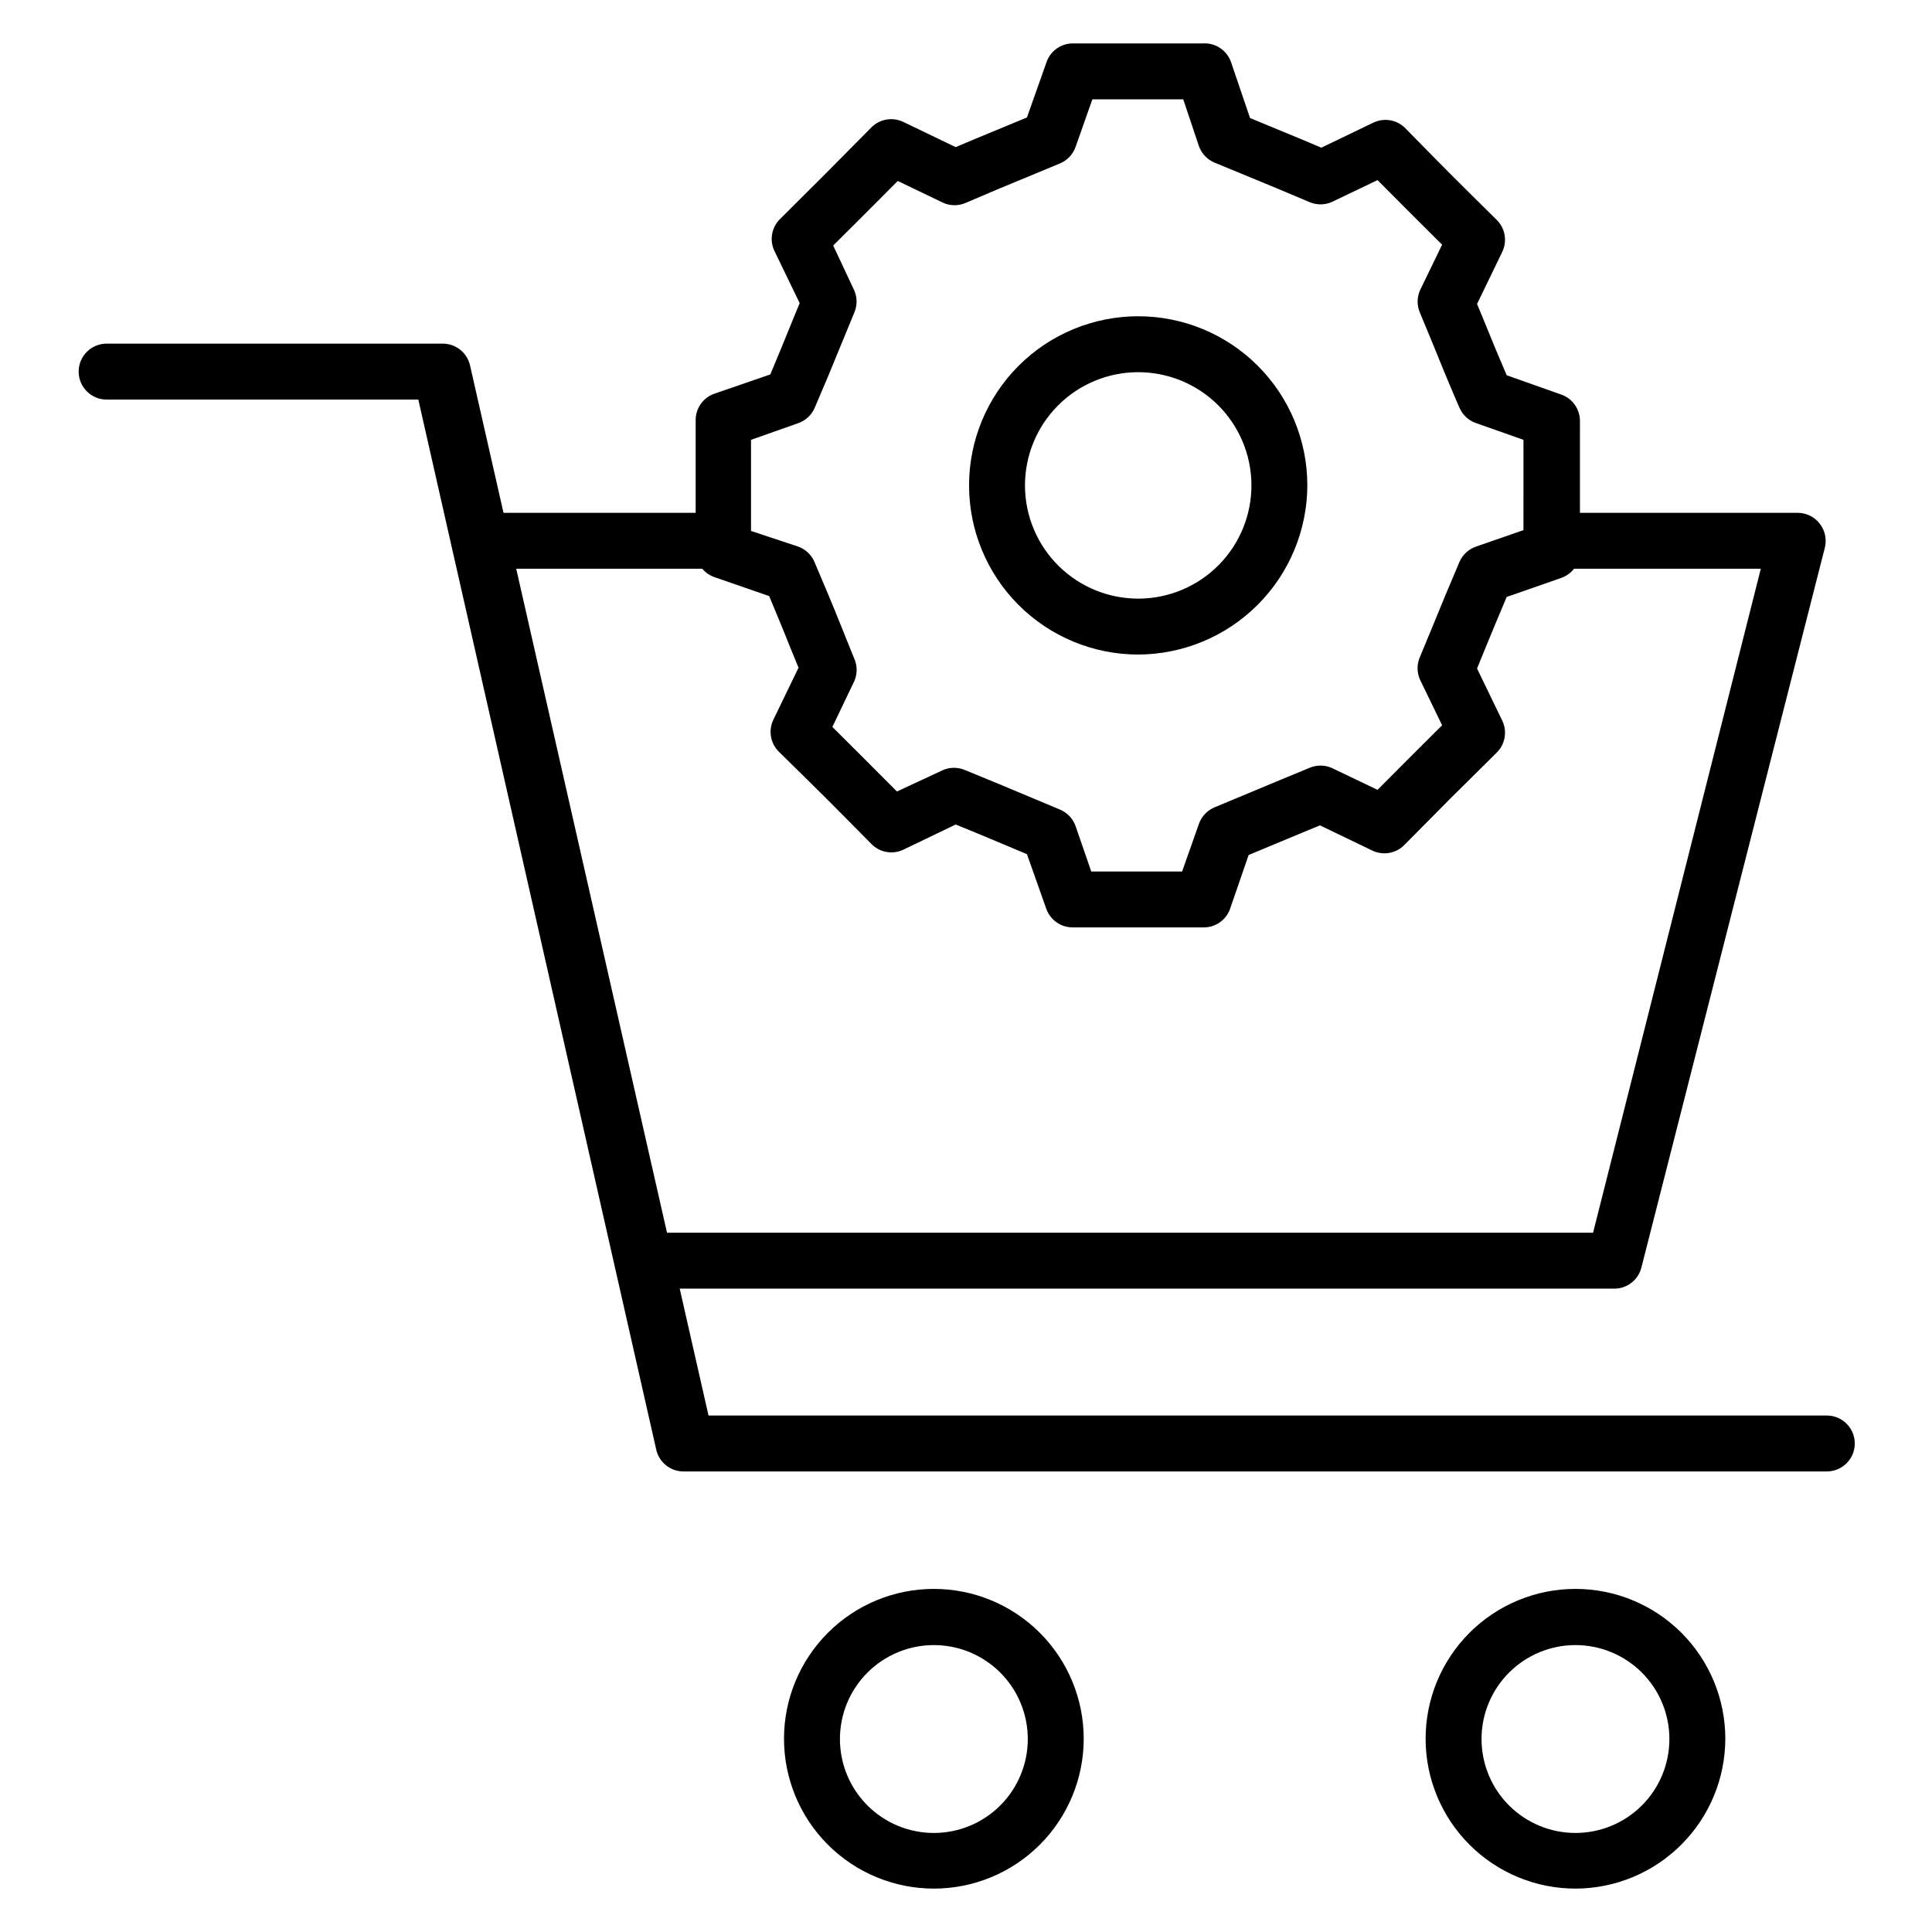
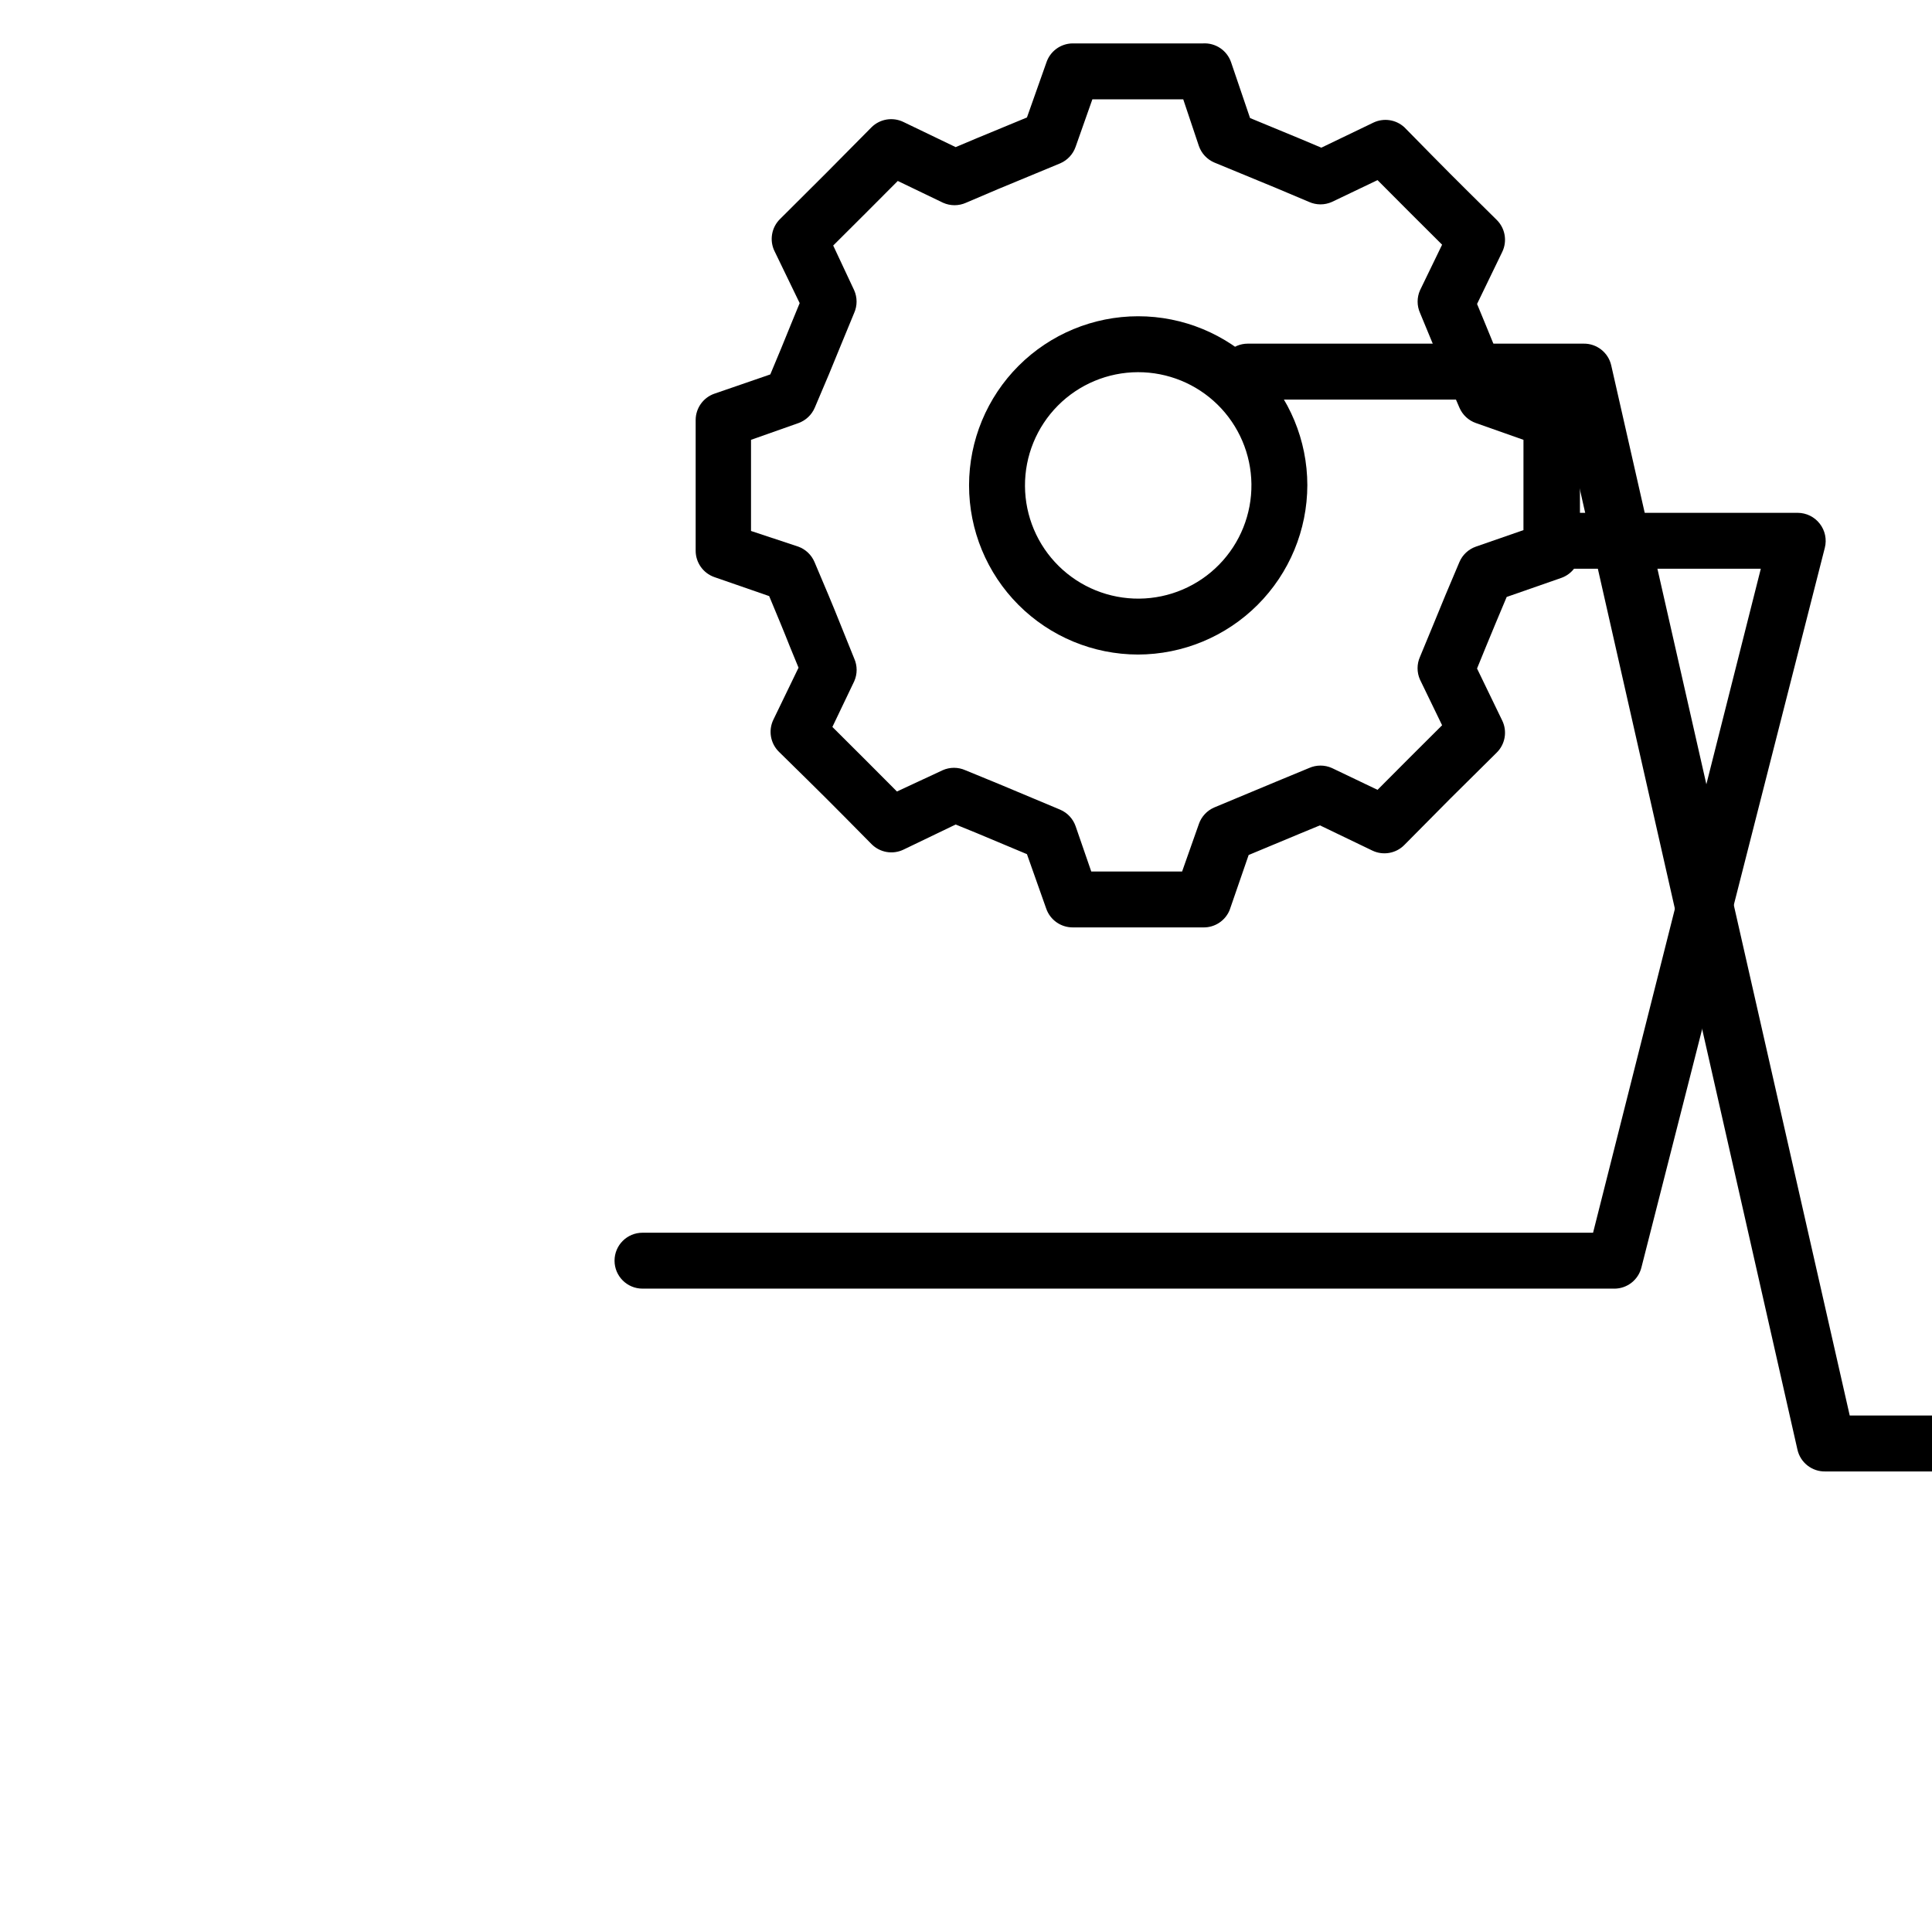
<svg xmlns="http://www.w3.org/2000/svg" fill="#000000" width="800px" height="800px" version="1.1" viewBox="144 144 512 512">
  <g>
    <path d="m571.81 485.5h-257.54c-4.094 0-7.41-3.316-7.41-7.406 0-4.094 3.316-7.41 7.41-7.41h251.91l44.453-175.96h-55.051c-4.09 0-7.406-3.32-7.406-7.41 0-4.094 3.316-7.41 7.406-7.41h64.828c2.293 0.008 4.457 1.074 5.856 2.891 1.402 1.805 1.895 4.156 1.332 6.371l-48.602 190.71c-0.816 3.305-3.781 5.629-7.188 5.629z" />
-     <path d="m335.76 294.72h-64.754c-4.09 0-7.41-3.32-7.41-7.41 0-4.094 3.32-7.41 7.41-7.41h64.754c4.094 0 7.41 3.316 7.41 7.41 0 4.09-3.316 7.41-7.41 7.41z" />
-     <path d="m627.75 533.95h-302.43c-3.531 0.086-6.633-2.332-7.41-5.781l-63.051-278.28h-82.609c-4.09 0-7.406-3.32-7.406-7.41 0-4.094 3.316-7.41 7.406-7.41h88.91c3.531-0.086 6.633 2.332 7.406 5.781l63.199 278.28h296.36v-0.004c4.09 0 7.41 3.32 7.41 7.41 0 4.094-3.32 7.41-7.41 7.41z" />
-     <path d="m561.59 644.5c-10.539 0.02-20.652-4.152-28.113-11.59-7.461-7.438-11.66-17.539-11.676-28.074-0.012-10.535 4.164-20.648 11.605-28.105 7.445-7.457 17.547-11.648 28.082-11.656 10.539-0.008 20.645 4.176 28.098 11.621 7.453 7.449 11.641 17.555 11.641 28.09-0.02 10.516-4.199 20.594-11.629 28.035-7.426 7.441-17.496 11.641-28.008 11.68zm0-64.531v-0.004c-6.613-0.02-12.961 2.594-17.645 7.258-4.684 4.664-7.32 11.004-7.324 17.613-0.008 6.609 2.617 12.953 7.289 17.629 4.676 4.672 11.02 7.297 17.629 7.289 6.609-0.008 12.949-2.641 17.613-7.324 4.664-4.684 7.273-11.031 7.254-17.645-0.02-6.574-2.641-12.879-7.289-17.527-4.652-4.652-10.953-7.273-17.527-7.293z" />
-     <path d="m391.48 644.5c-10.531 0-20.633-4.188-28.078-11.633-7.449-7.449-11.633-17.547-11.633-28.082 0-10.531 4.184-20.633 11.633-28.078 7.445-7.449 17.547-11.633 28.078-11.633 10.535 0 20.637 4.184 28.082 11.633 7.449 7.445 11.633 17.547 11.633 28.078 0 10.535-4.184 20.633-11.633 28.082-7.445 7.445-17.547 11.633-28.082 11.633zm0-64.531v-0.004c-6.606 0-12.941 2.629-17.609 7.301-4.668 4.676-7.289 11.012-7.281 17.621 0.004 6.606 2.637 12.938 7.316 17.602 4.68 4.664 11.02 7.277 17.625 7.266 6.606-0.012 12.938-2.652 17.598-7.336 4.66-4.684 7.266-11.023 7.246-17.633-0.02-6.59-2.648-12.902-7.316-17.555-4.668-4.652-10.988-7.266-17.578-7.266z" />
+     <path d="m627.75 533.95c-3.531 0.086-6.633-2.332-7.41-5.781l-63.051-278.28h-82.609c-4.09 0-7.406-3.32-7.406-7.41 0-4.094 3.316-7.41 7.406-7.41h88.91c3.531-0.086 6.633 2.332 7.406 5.781l63.199 278.28h296.36v-0.004c4.09 0 7.41 3.32 7.41 7.41 0 4.094-3.32 7.41-7.41 7.41z" />
    <path d="m462.83 389.77h-34.602c-3.137-0.012-5.93-2-6.965-4.965l-5.113-14.445-13.262-5.559-5.629-2.297-13.855 6.668c-2.844 1.352-6.231 0.758-8.445-1.48-12.004-12.152-12.004-12.152-24.523-24.449-2.273-2.227-2.871-5.656-1.484-8.52l6.668-13.781-2.223-5.41c-1.777-4.519-3.406-8.371-5.559-13.559l-14.52-5.035c-2.988-1.047-4.981-3.875-4.961-7.039v-34.602c0.012-3.137 2-5.93 4.961-6.965l14.82-5.109c2.148-5.113 3.777-9.039 5.559-13.484l2.223-5.41-6.668-13.781h-0.004c-1.387-2.863-0.789-6.293 1.484-8.52 12.223-12.152 12.223-12.152 24.227-24.301 2.231-2.215 5.617-2.777 8.445-1.41l13.855 6.668 5.629-2.371 13.262-5.484 5.113-14.449v0.004c0.961-3.051 3.766-5.141 6.965-5.184h34.602c3.301-0.184 6.32 1.84 7.406 4.961l5.039 14.816 13.262 5.484 5.629 2.371 13.855-6.668c2.723-1.27 5.941-0.773 8.152 1.262 12.152 12.371 12.152 12.371 24.449 24.523 2.273 2.227 2.867 5.656 1.48 8.52l-6.668 13.781 2.297 5.559c1.777 4.445 3.406 8.297 5.559 13.336l14.449 5.113-0.004-0.004c2.965 1.035 4.953 3.828 4.965 6.965v34.602c0.02 3.164-1.977 5.992-4.965 7.035l-14.449 5.039c-2.148 5.113-3.777 8.965-5.559 13.336l-2.297 5.629 6.668 13.781 0.004 0.004c1.387 2.863 0.793 6.293-1.48 8.52-12.301 12.152-12.301 12.152-24.449 24.449-2.227 2.273-5.656 2.867-8.52 1.48l-13.855-6.668-5.559 2.297-13.336 5.559-5.039 14.594c-1.164 2.844-3.965 4.672-7.035 4.594zm-29.637-14.816h24.078l4.445-12.594v-0.004c0.684-1.965 2.164-3.551 4.074-4.371l16.523-6.891 8.594-3.555c1.934-0.867 4.144-0.867 6.074 0l12.078 5.777c7.41-7.41 9.484-9.559 17.113-17.113l-5.852-12.078c-0.867-1.93-0.867-4.141 0-6.074l3.555-8.594c2.148-5.262 4-9.781 6.891-16.523 0.82-1.91 2.406-3.391 4.371-4.074l12.594-4.371 0.004-23.93-12.594-4.445h-0.004c-1.965-0.684-3.551-2.164-4.371-4.074-2.891-6.668-4.742-11.188-6.891-16.523l-3.555-8.594c-0.848-1.91-0.848-4.09 0-6l5.852-12.078c-7.41-7.41-9.559-9.484-17.113-17.113l-12.078 5.777c-1.93 0.867-4.141 0.867-6.074 0l-8.594-3.629-16.523-6.816c-1.91-0.82-3.391-2.41-4.074-4.371l-4.148-12.375h-24.078l-4.445 12.594c-0.688 1.965-2.164 3.551-4.078 4.375l-16.449 6.816-8.516 3.629c-1.934 0.867-4.144 0.867-6.078 0l-12.004-5.777c-7.41 7.41-9.484 9.559-17.113 17.113l5.559 11.855c0.848 1.91 0.848 4.09 0 6l-3.481 8.445c-2.148 5.336-4.074 9.93-6.965 16.672-0.805 1.895-2.363 3.371-4.301 4.074l-12.594 4.445v24.152l12.52 4.148c1.938 0.703 3.496 2.18 4.301 4.074 2.891 6.816 4.816 11.336 6.965 16.746l3.555 8.816c0.867 1.934 0.867 4.144 0 6.074l-5.777 12.078c7.41 7.41 9.559 9.484 17.113 17.113l12.074-5.629c1.934-0.871 4.144-0.871 6.078 0l8.668 3.555 16.449 6.891h-0.004c1.914 0.82 3.391 2.406 4.078 4.371z" />
    <path d="m445.56 317.46c-11.879-0.02-23.266-4.754-31.656-13.16-8.391-8.41-13.098-19.809-13.094-31.688 0.008-11.879 4.731-23.27 13.129-31.672 8.402-8.398 19.793-13.121 31.672-13.129 11.879-0.004 23.277 4.703 31.684 13.094 8.41 8.395 13.145 19.777 13.164 31.656-0.02 11.902-4.754 23.312-13.172 31.727-8.414 8.418-19.824 13.152-31.727 13.172zm0-74.832v0.004c-7.973 0.02-15.613 3.215-21.23 8.875-5.613 5.664-8.746 13.328-8.699 21.305 0.047 7.977 3.266 15.605 8.949 21.199 5.68 5.598 13.355 8.703 21.332 8.633 7.973-0.074 15.59-3.316 21.168-9.016 5.582-5.699 8.66-13.387 8.562-21.359-0.098-7.906-3.312-15.457-8.945-21.008-5.633-5.547-13.227-8.648-21.137-8.629z" />
  </g>
</svg>